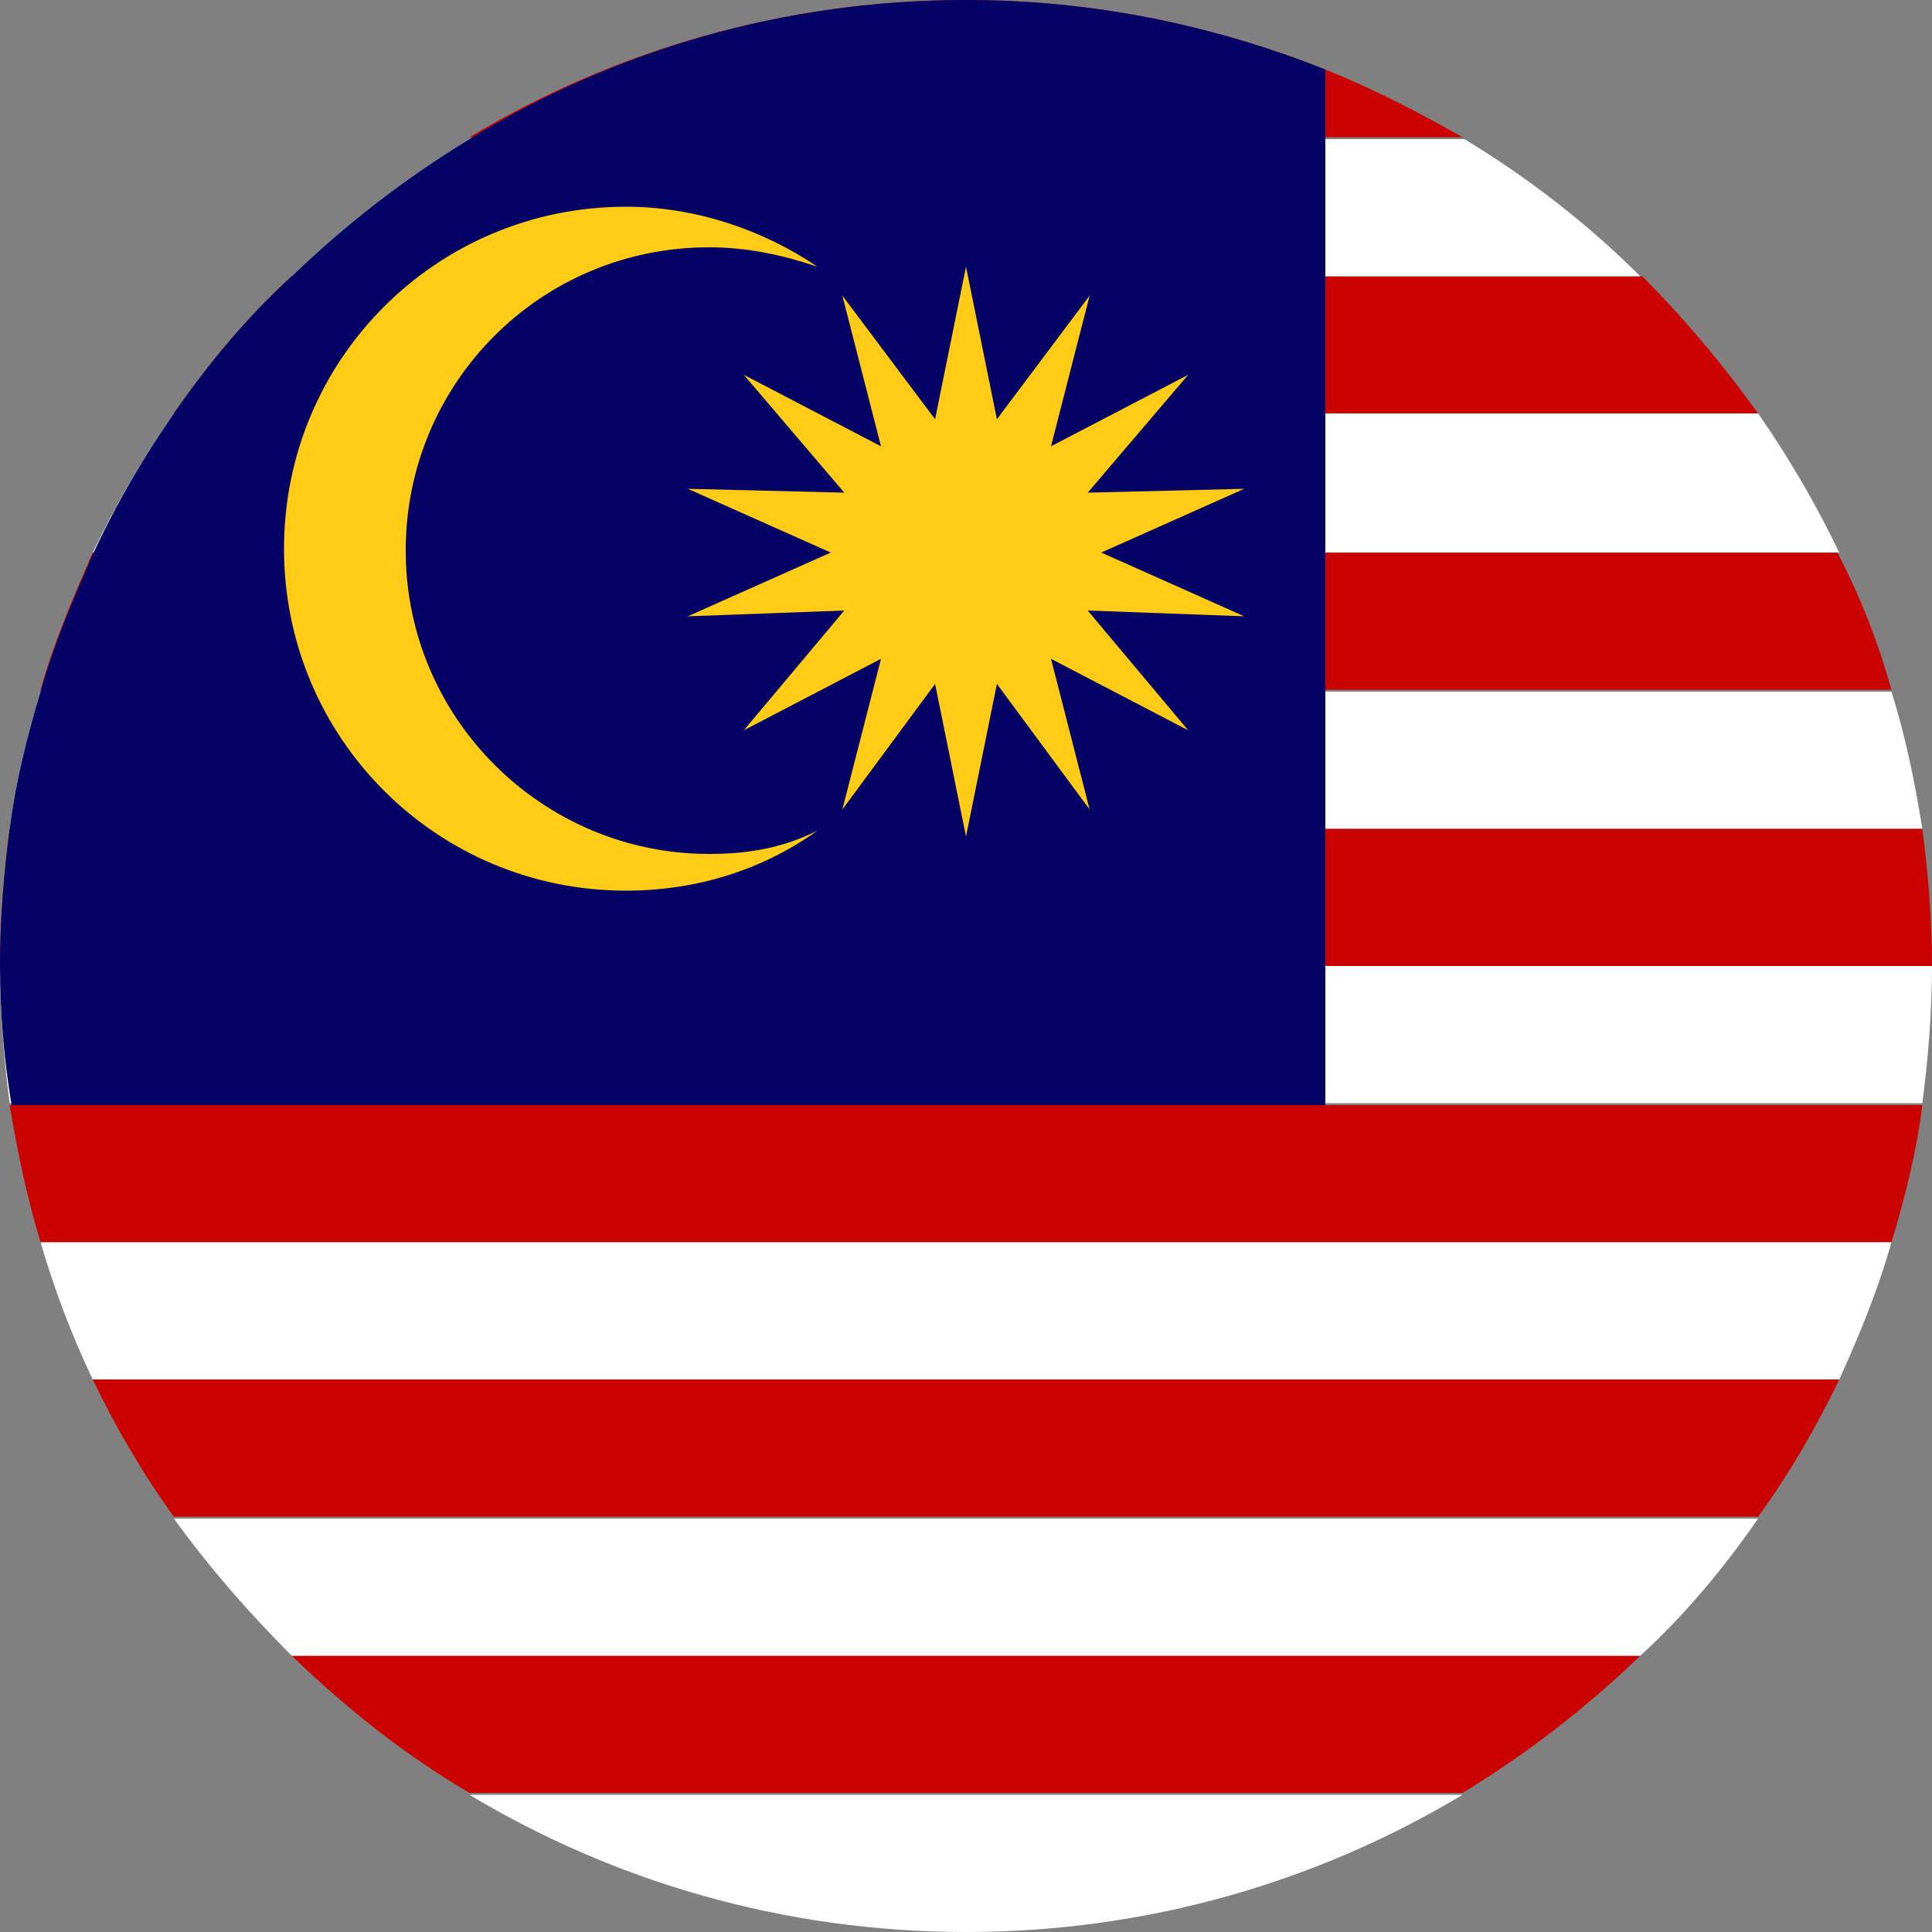
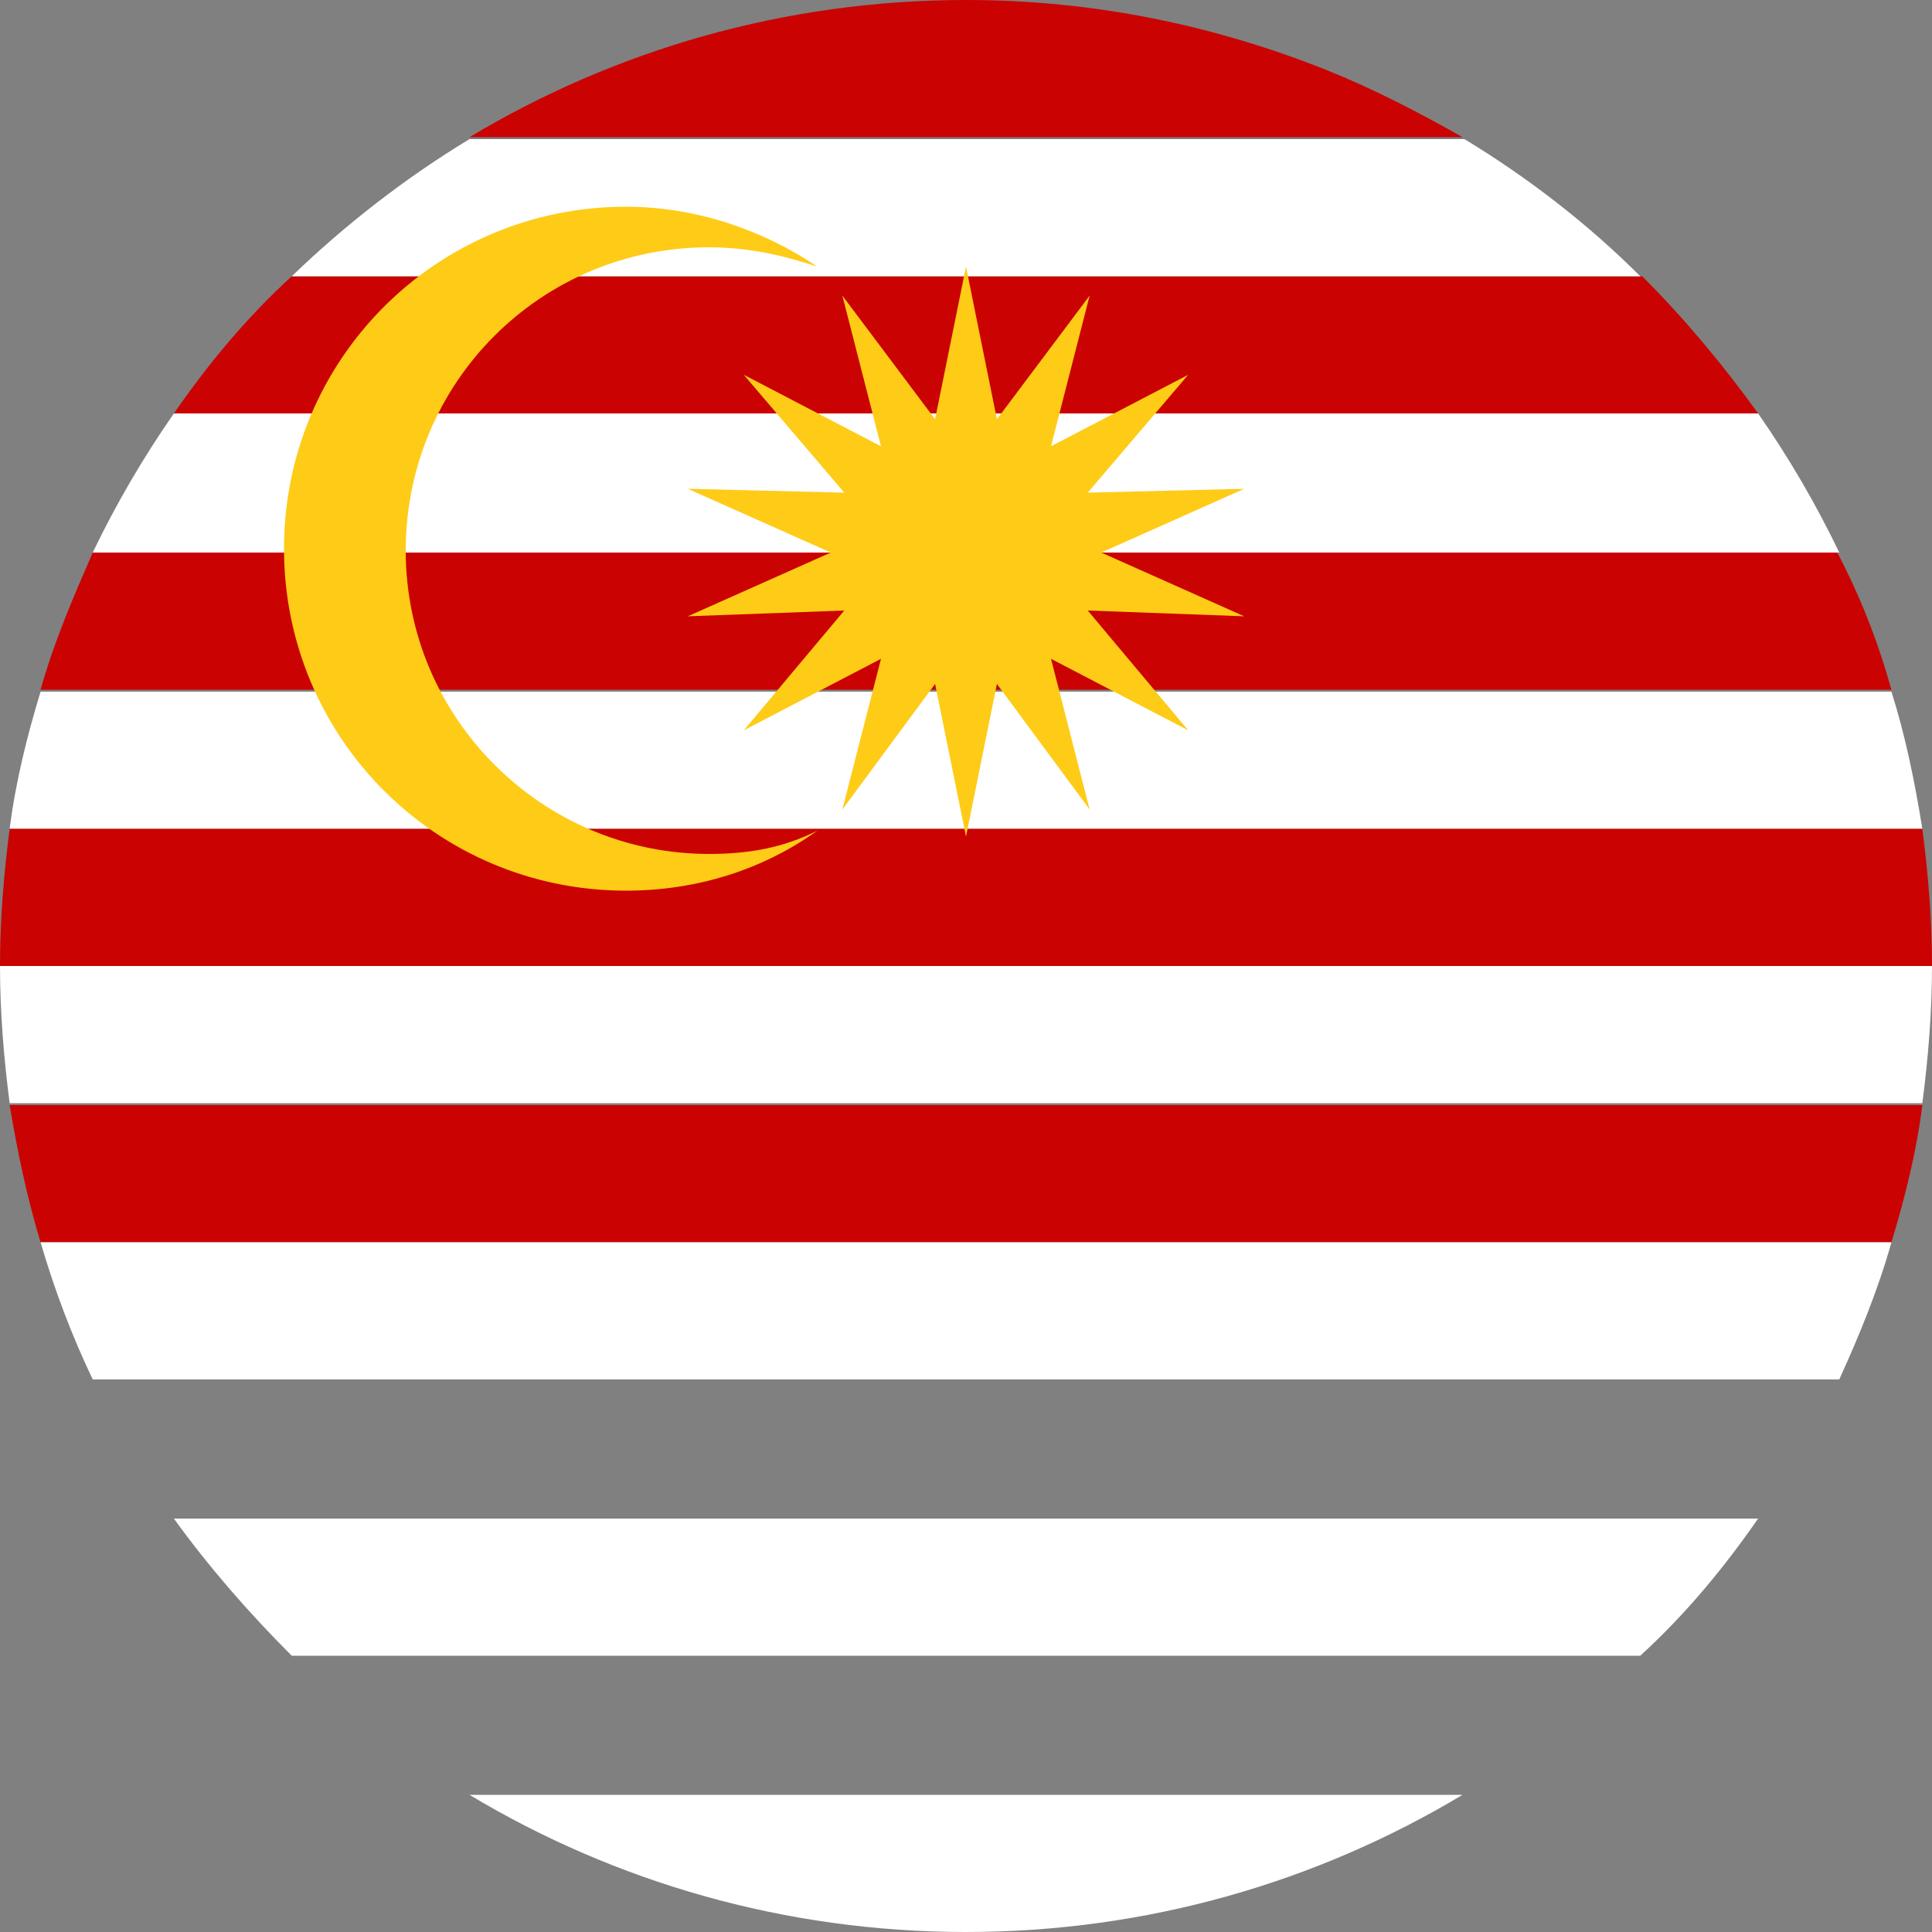
<svg xmlns="http://www.w3.org/2000/svg" version="1.1" id="Layer_1" x="0px" y="0px" viewBox="0 0 100 100" style="enable-background:new 0 0 100 100;" xml:space="preserve">
  <rect x="0" y="0" width="100" height="100" fill="#808080" stroke="none" />
  <style type="text/css">
	.st0{fill:#CB0202;}
	.st1{fill:#FFFFFF;}
	.st2{fill:#040264;}
	.st3{fill:#FECB17;}
</style>
  <g id="XMLID_2922_">
    <g id="XMLID_2928_">
      <path id="XMLID_2942_" class="st0" d="M91,21.4H9c1.8-2.6,3.8-5,6.1-7.1h69.9C87.2,16.5,89.2,18.9,91,21.4z" />
      <path id="XMLID_2941_" class="st1" d="M100,50c0,2.4-0.2,4.8-0.5,7.1h-99C0.2,54.8,0,52.4,0,50H100z" />
      <path id="XMLID_2940_" class="st0" d="M99.5,57.2c-0.3,2.4-0.9,4.8-1.6,7.1H2.1c-0.7-2.3-1.2-4.7-1.6-7.1H99.5z" />
      <path id="XMLID_2939_" class="st1" d="M97.9,64.3c-0.7,2.5-1.7,4.9-2.7,7.1H4.8c-1.1-2.3-2-4.7-2.7-7.1H97.9z" />
      <path id="XMLID_2938_" class="st1" d="M75.7,92.9C68.2,97.4,59.4,100,50,100c-9.4,0-18.2-2.6-25.7-7.1H75.7z" />
-       <path id="XMLID_2937_" class="st0" d="M84.9,85.7c-2.8,2.7-5.9,5.1-9.2,7.1H24.3c-3.4-2-6.4-4.4-9.2-7.1H84.9z" />
      <path id="XMLID_2936_" class="st1" d="M91,78.6c-1.8,2.6-3.8,5-6.1,7.1H15.1c-2.2-2.2-4.3-4.6-6.1-7.1H91z" />
-       <path id="XMLID_2935_" class="st0" d="M95.2,71.4c-1.2,2.5-2.6,4.9-4.2,7.1H9c-1.6-2.2-3-4.6-4.2-7.1H95.2z" />
      <path id="XMLID_2934_" class="st0" d="M75.7,7.1H24.3C31.8,2.6,40.6,0,50,0c6.6,0,12.8,1.3,18.6,3.6C71.1,4.6,73.4,5.8,75.7,7.1z" />
      <path id="XMLID_2933_" class="st1" d="M84.9,14.3H15.1c2.8-2.7,5.9-5.1,9.2-7.1h51.5C79.1,9.2,82.2,11.6,84.9,14.3z" />
      <path id="XMLID_2932_" class="st1" d="M95.2,28.6H4.8C6,26.1,7.4,23.7,9,21.4h82C92.6,23.7,94,26.1,95.2,28.6z" />
      <path id="XMLID_2931_" class="st0" d="M97.9,35.7H2.1c0.7-2.5,1.7-4.8,2.7-7.1h90.3C96.3,30.9,97.2,33.2,97.9,35.7z" />
      <path id="XMLID_2930_" class="st1" d="M99.5,42.9h-99c0.3-2.4,0.9-4.8,1.6-7.1h95.8C98.6,38,99.1,40.4,99.5,42.9z" />
      <path id="XMLID_2929_" class="st0" d="M100,50H0c0-2.4,0.2-4.8,0.5-7.1h99C99.8,45.2,100,47.6,100,50z" />
    </g>
    <g id="XMLID_2923_">
-       <path id="XMLID_2927_" class="st2" d="M68.6,3.6v53.6h-68C0.2,54.8,0,52.4,0,50c0-2.4,0.2-4.8,0.5-7.1c0.3-2.4,0.9-4.8,1.6-7.1    c0.7-2.5,1.7-4.8,2.7-7.1C6,26.1,7.4,23.7,9,21.4c1.8-2.6,3.8-5,6.1-7.1c2.8-2.7,5.9-5.1,9.2-7.1C31.8,2.6,40.6,0,50,0    C56.6,0,62.8,1.3,68.6,3.6z" />
      <g id="XMLID_2924_">
        <path id="XMLID_2926_" class="st3" d="M36.7,44.2c-8.6,0-15.7-7-15.7-15.7c0-8.7,7-15.7,15.7-15.7c2,0,3.8,0.4,5.6,1     c-2.8-1.9-6.3-3.1-9.9-3.1c-9.8,0-17.7,7.9-17.7,17.7c0,9.8,7.9,17.7,17.7,17.7c3.7,0,7.1-1.1,9.9-3.1     C40.5,43.9,38.7,44.2,36.7,44.2z" />
        <polygon id="XMLID_2925_" class="st3" points="50,13.8 51.6,21.7 56.4,15.3 54.4,23.1 61.5,19.4 56.3,25.5 64.4,25.3 57,28.6      64.4,31.9 56.3,31.6 61.5,37.8 54.4,34.1 56.4,41.9 51.6,35.4 50,43.3 48.4,35.4 43.6,41.9 45.6,34.1 38.5,37.8 43.7,31.6      35.6,31.9 43,28.6 35.6,25.3 43.7,25.5 38.5,19.4 45.6,23.1 43.6,15.3 48.4,21.7    " />
      </g>
    </g>
  </g>
</svg>